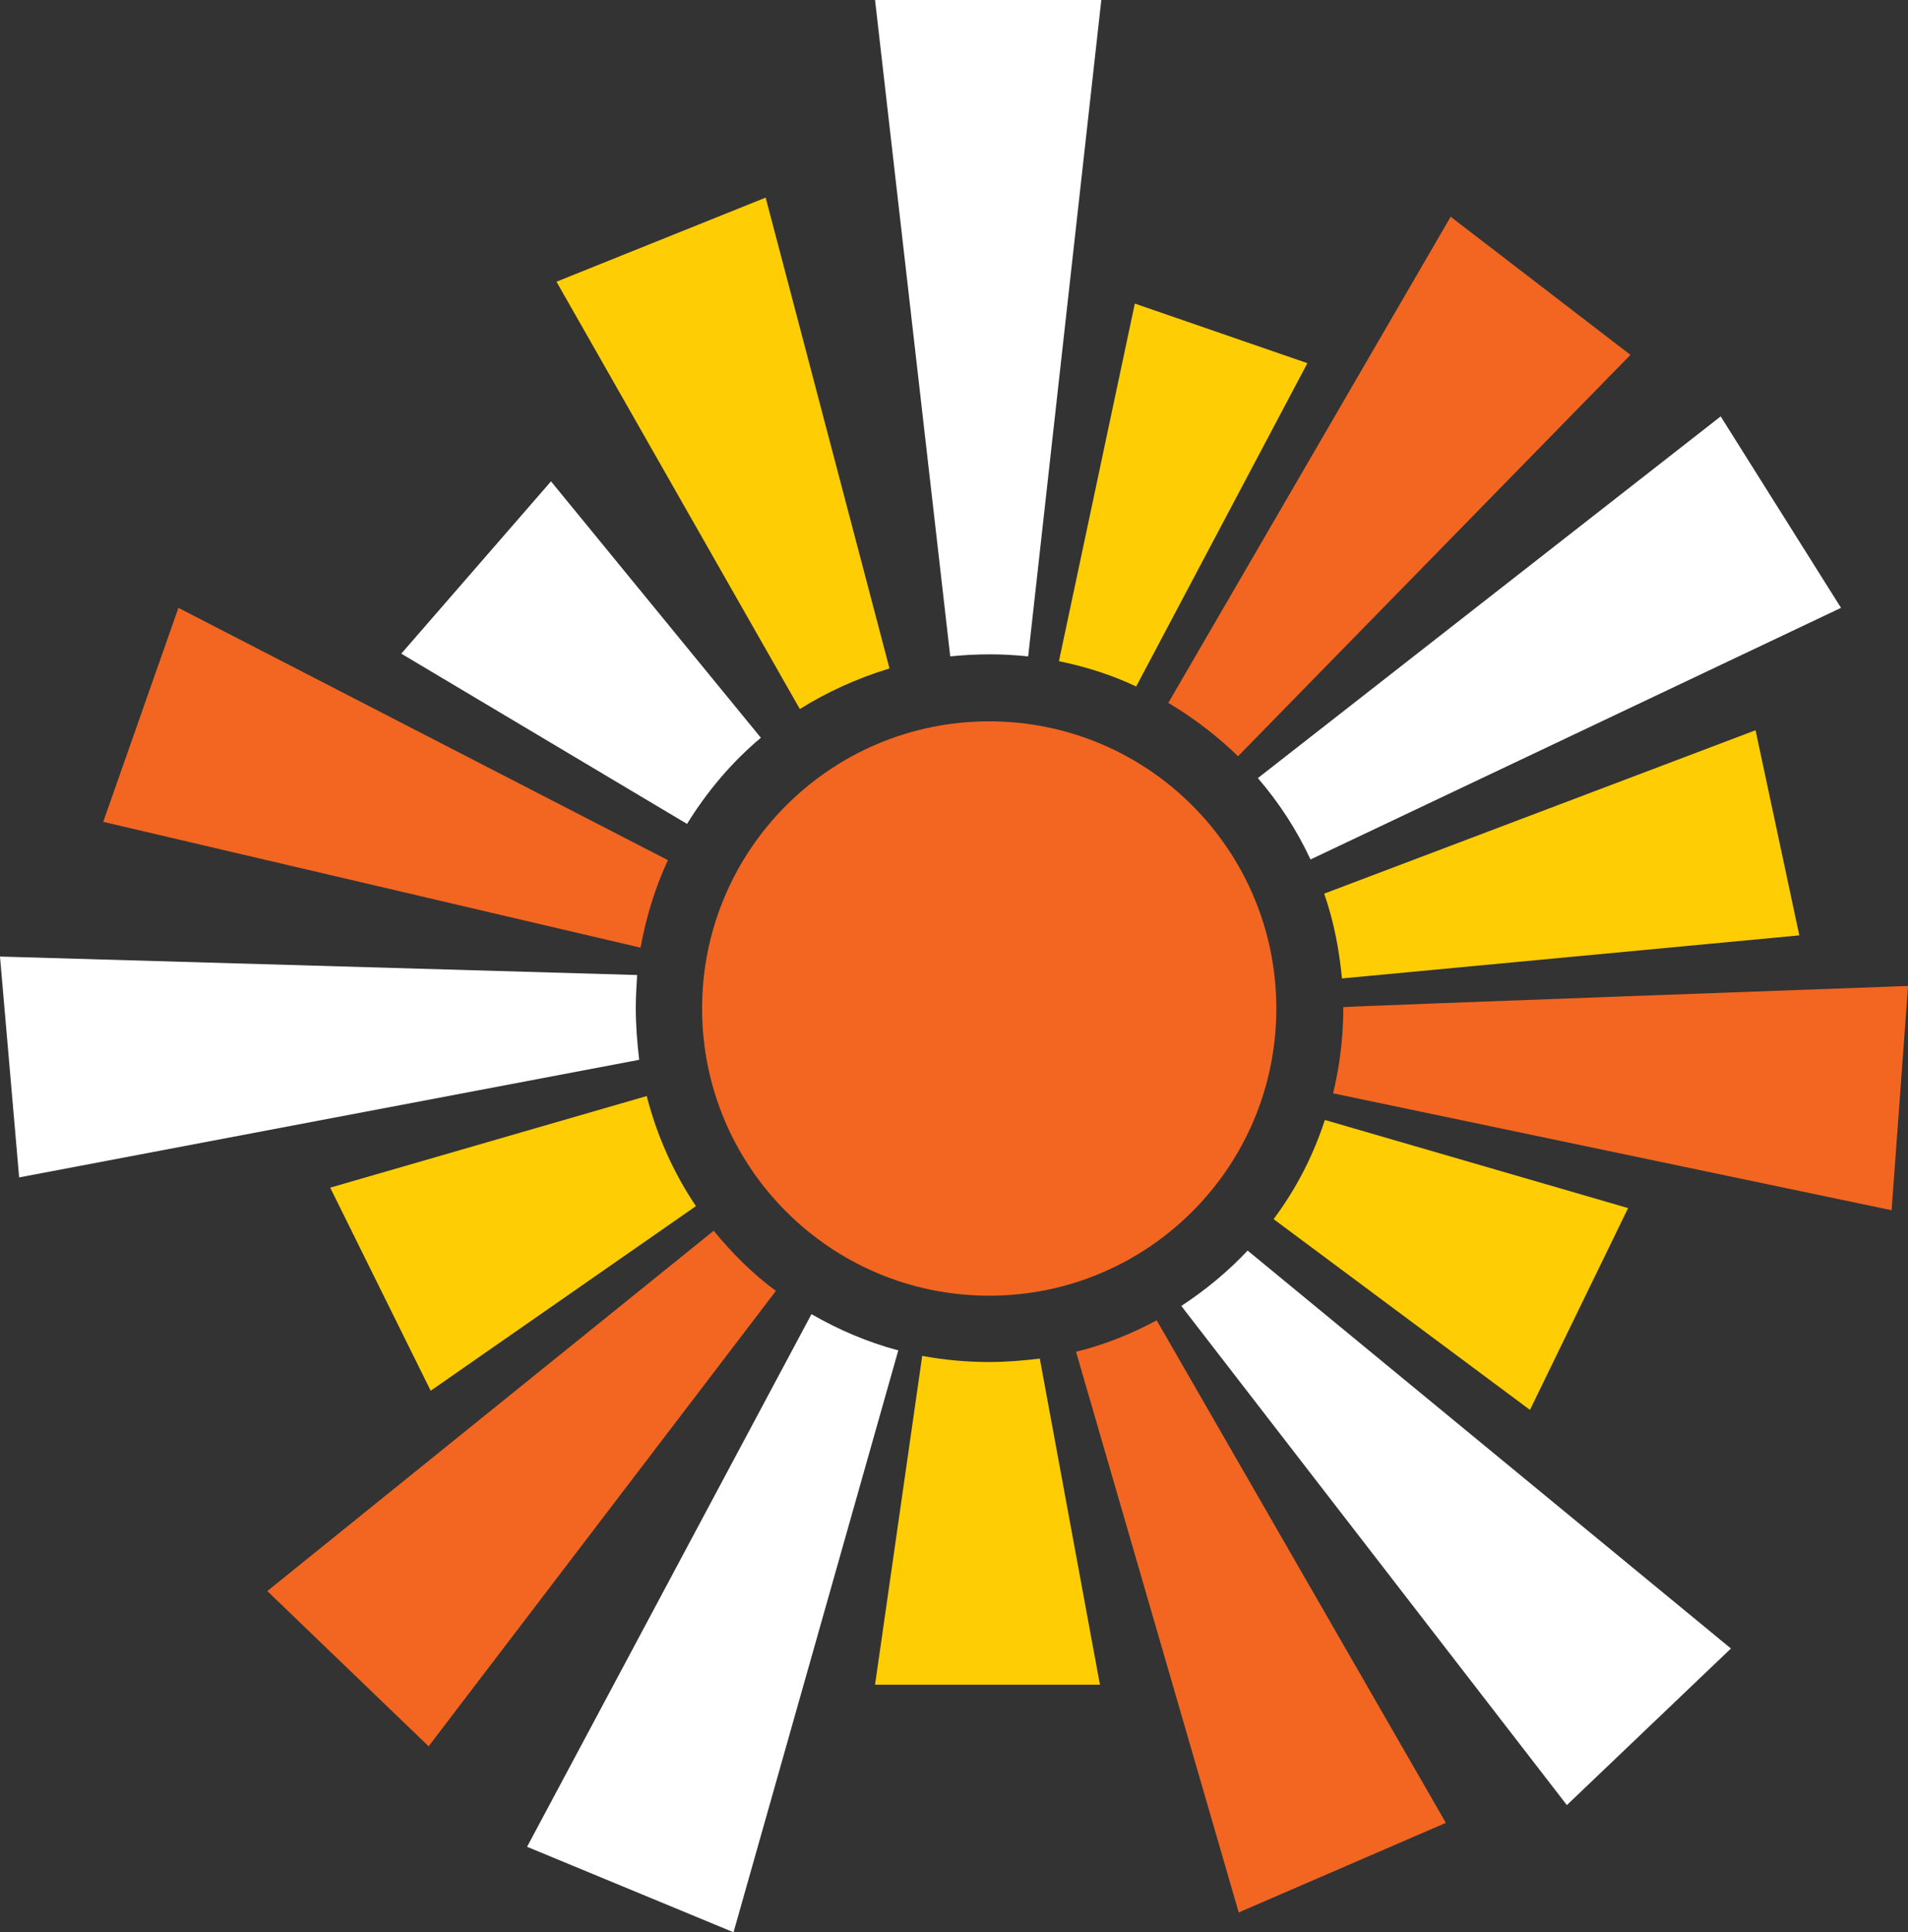
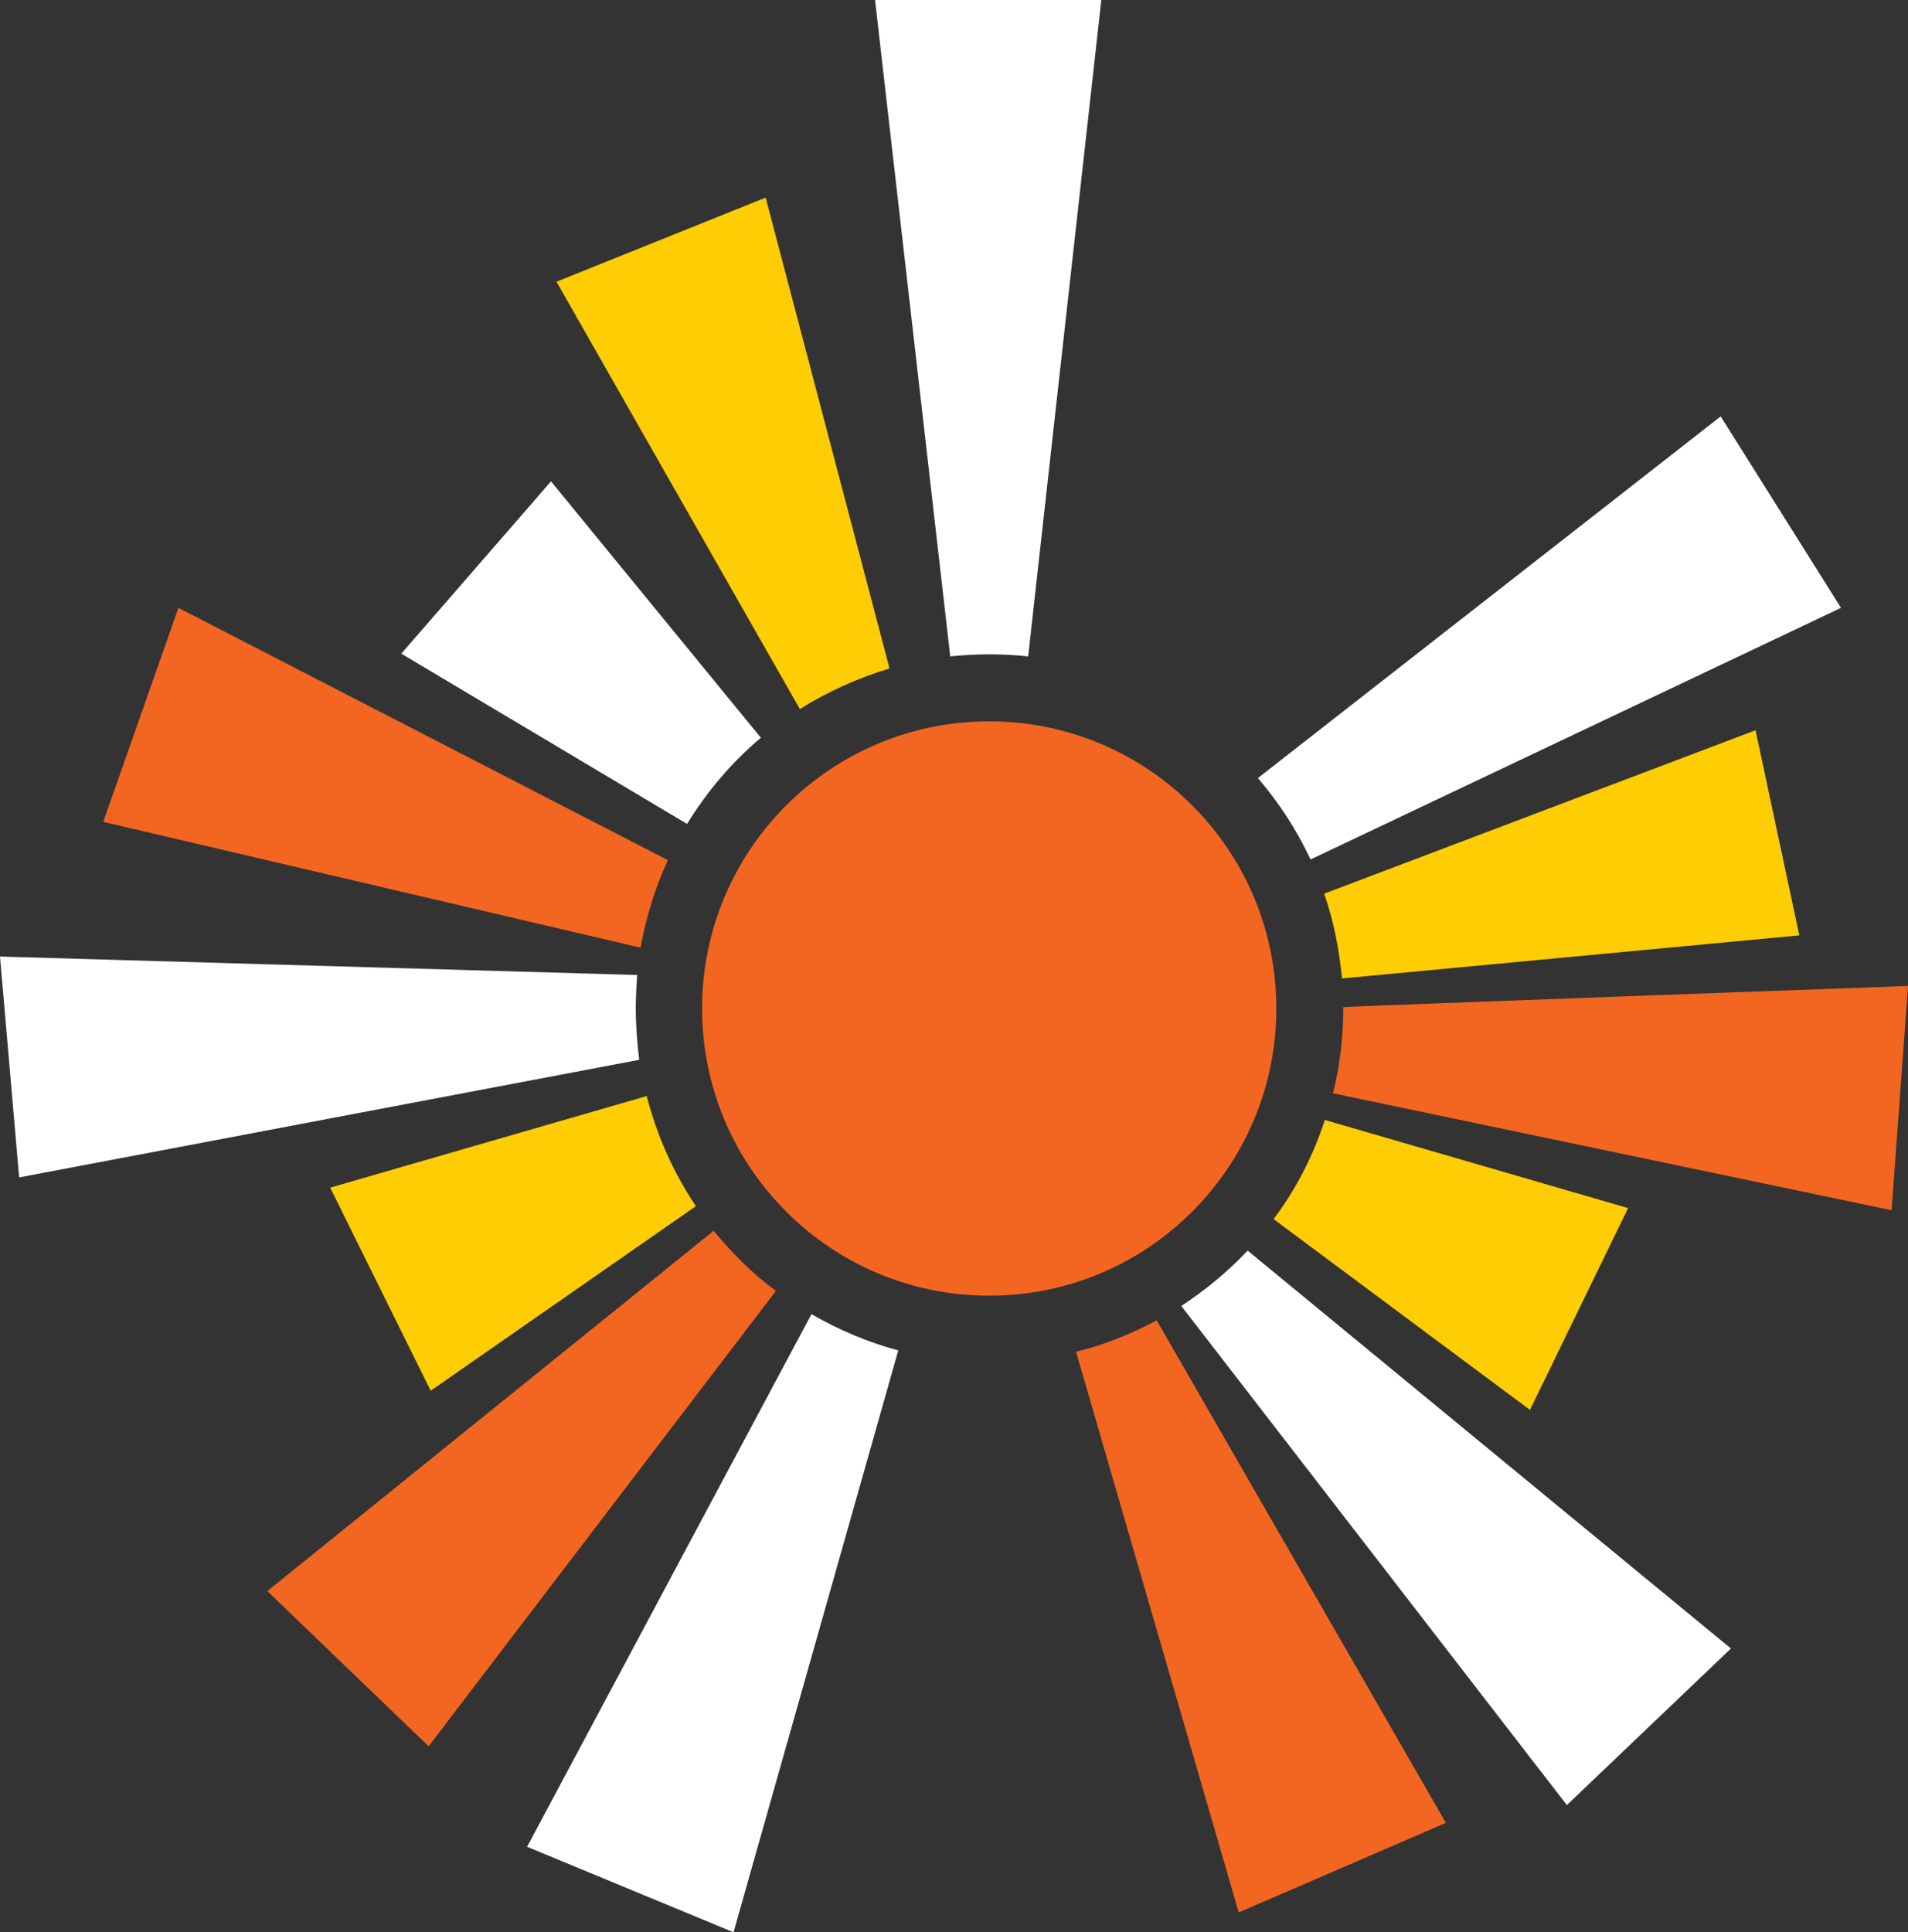
<svg xmlns="http://www.w3.org/2000/svg" id="Layer_2" data-name="Layer 2" viewBox="0 0 279.1 282.6">
  <rect x="0" y="0" width="279.1" height="282.6" fill="#333333" stroke="none" />
  <defs>
    <style>      .cls-1 {        fill: #fecd03;      }      .cls-1, .cls-2, .cls-3 {        stroke-width: 0px;      }      .cls-2 {        fill: #f26622;      }      .cls-3 {        fill: #fff;      }    </style>
  </defs>
  <g id="Layer_1-2" data-name="Layer 1">
    <g>
      <path class="cls-2" d="M186.7,147.5c0,23.2-18.8,42-42,42s-42-18.8-42-42,18.8-42,42-42,42,18.8,42,42" />
      <path class="cls-3" d="M161.1,0l-10.7,96c-1.9-.2-3.7-.3-5.6-.3s-3.9.1-5.8.3L128,0h33.1Z" />
      <path class="cls-1" d="M130,97.8c-4.6,1.4-9,3.4-13,5.9l-35.6-62.5,30.6-12.3,18.1,68.8-.1.1Z" />
      <path class="cls-3" d="M111.3,107.9c-4.3,3.6-7.9,7.9-10.8,12.6l-41.8-24.9,21.9-25.2s30.7,37.5,30.7,37.5Z" />
      <path class="cls-2" d="M97.7,125.8c-1.9,4.1-3.2,8.4-4,12.8L15.1,120.2l11-31.3s71.6,36.9,71.6,36.9Z" />
      <path class="cls-3" d="M93.5,155L2.8,172.2l-2.8-32.3,93.2,2.7c-.1,1.6-.2,3.2-.2,4.8,0,2.5.2,5.1.5,7.6" />
      <path class="cls-1" d="M101.8,176.4l-38.8,27-14.7-29.7,46.3-13.4c1.5,5.8,3.9,11.2,7.2,16.1" />
      <path class="cls-2" d="M113.5,188.8l-50.8,66.6-23.6-22.7,65.3-52.7c2.7,3.3,5.7,6.3,9.1,8.8" />
      <path class="cls-3" d="M131.4,197.5l-24.1,85.1-30.2-12.5,41.6-77.9c4,2.3,8.2,4.1,12.7,5.3" />
-       <path class="cls-1" d="M160.9,246.4h-32.9l6.9-48.1c3.2.6,6.5.9,9.8.9,2.5,0,4.9-.2,7.4-.5l8.8,47.7h0Z" />
      <path class="cls-2" d="M211.5,266.6l-30.3,13.1-23.8-82c4.1-1,8.1-2.6,11.8-4.6l42.3,73.5Z" />
      <path class="cls-3" d="M253.2,241.1l-24,22.9-56.4-73c3.5-2.3,6.8-5,9.7-8.1l70.7,58.2h0Z" />
      <path class="cls-1" d="M238.2,176.6l-14.4,29.6-37.5-27.9c3.3-4.4,5.8-9.3,7.5-14.5l44.4,12.9v-.1Z" />
      <path class="cls-2" d="M279.1,144.3l-2.4,32.7-81.7-17.1c1-4.1,1.5-8.3,1.5-12.6h0c0-.1,82.6-3.1,82.6-3.1v.1Z" />
      <path class="cls-1" d="M263.2,136.8l-66.9,6.3c-.4-4.2-1.2-8.4-2.6-12.4l63.1-23.9,6.4,30h0Z" />
      <path class="cls-3" d="M269.3,88.9l-77.6,36.8c-2-4.3-4.6-8.3-7.7-11.9l67.7-52.9s17.6,28,17.6,28Z" />
-       <path class="cls-2" d="M238.5,51.9l-57.4,58.7c-3.1-3-6.5-5.6-10.2-7.8l41.3-71.1,26.3,20.2h0Z" />
-       <path class="cls-1" d="M191.2,53.2l-25,47.2c-3.6-1.7-7.4-2.9-11.3-3.7l11.1-52.3,25.2,8.7v.1Z" />
    </g>
  </g>
</svg>